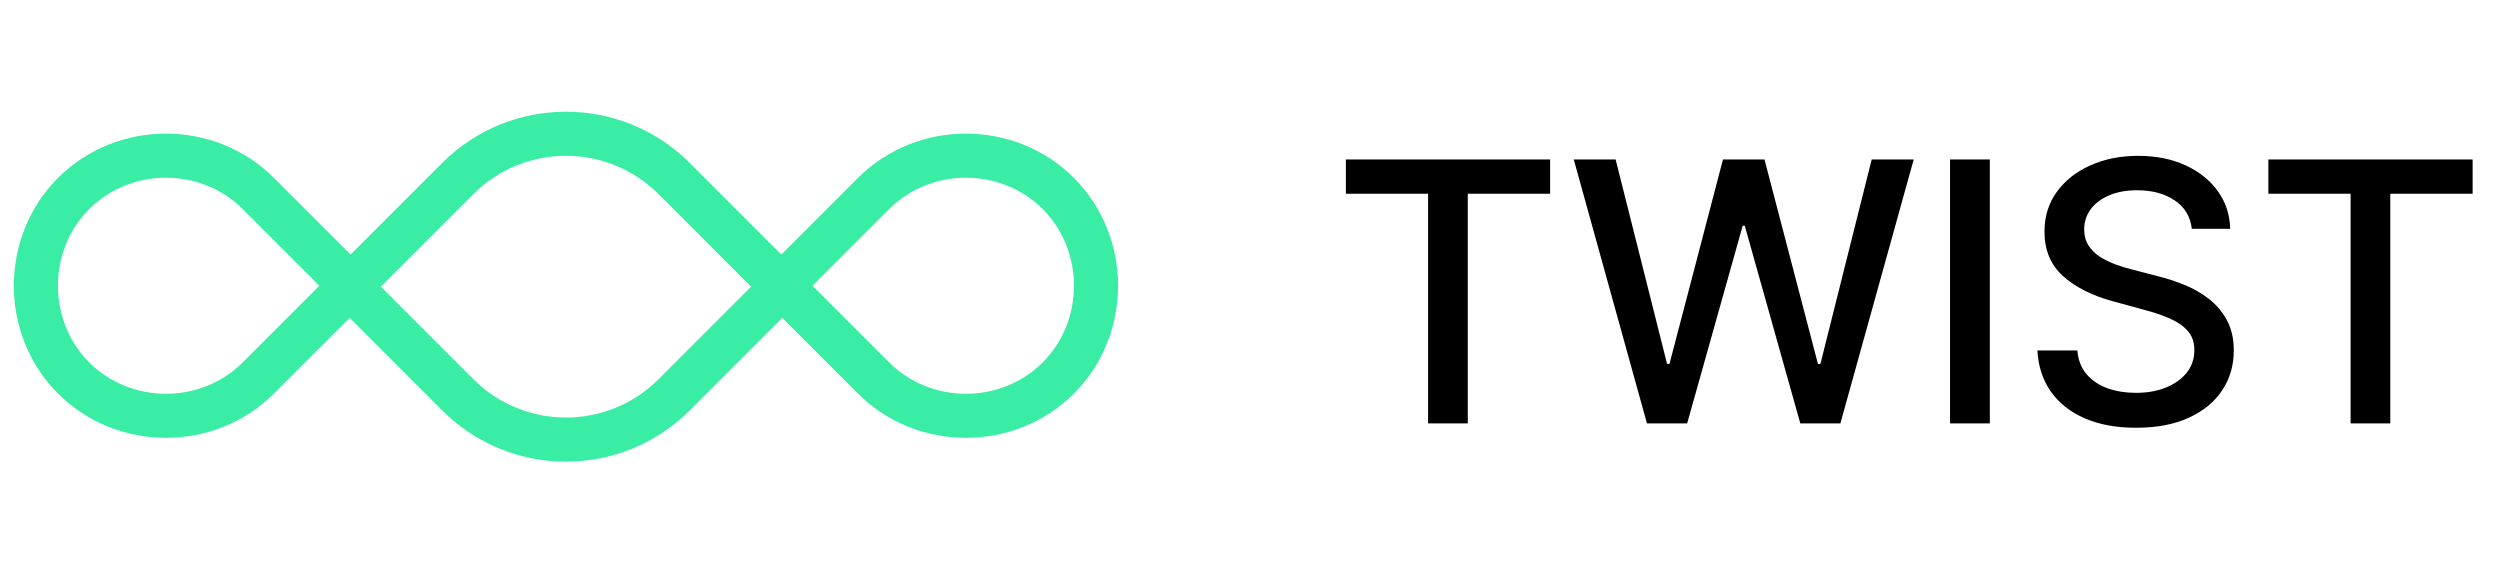
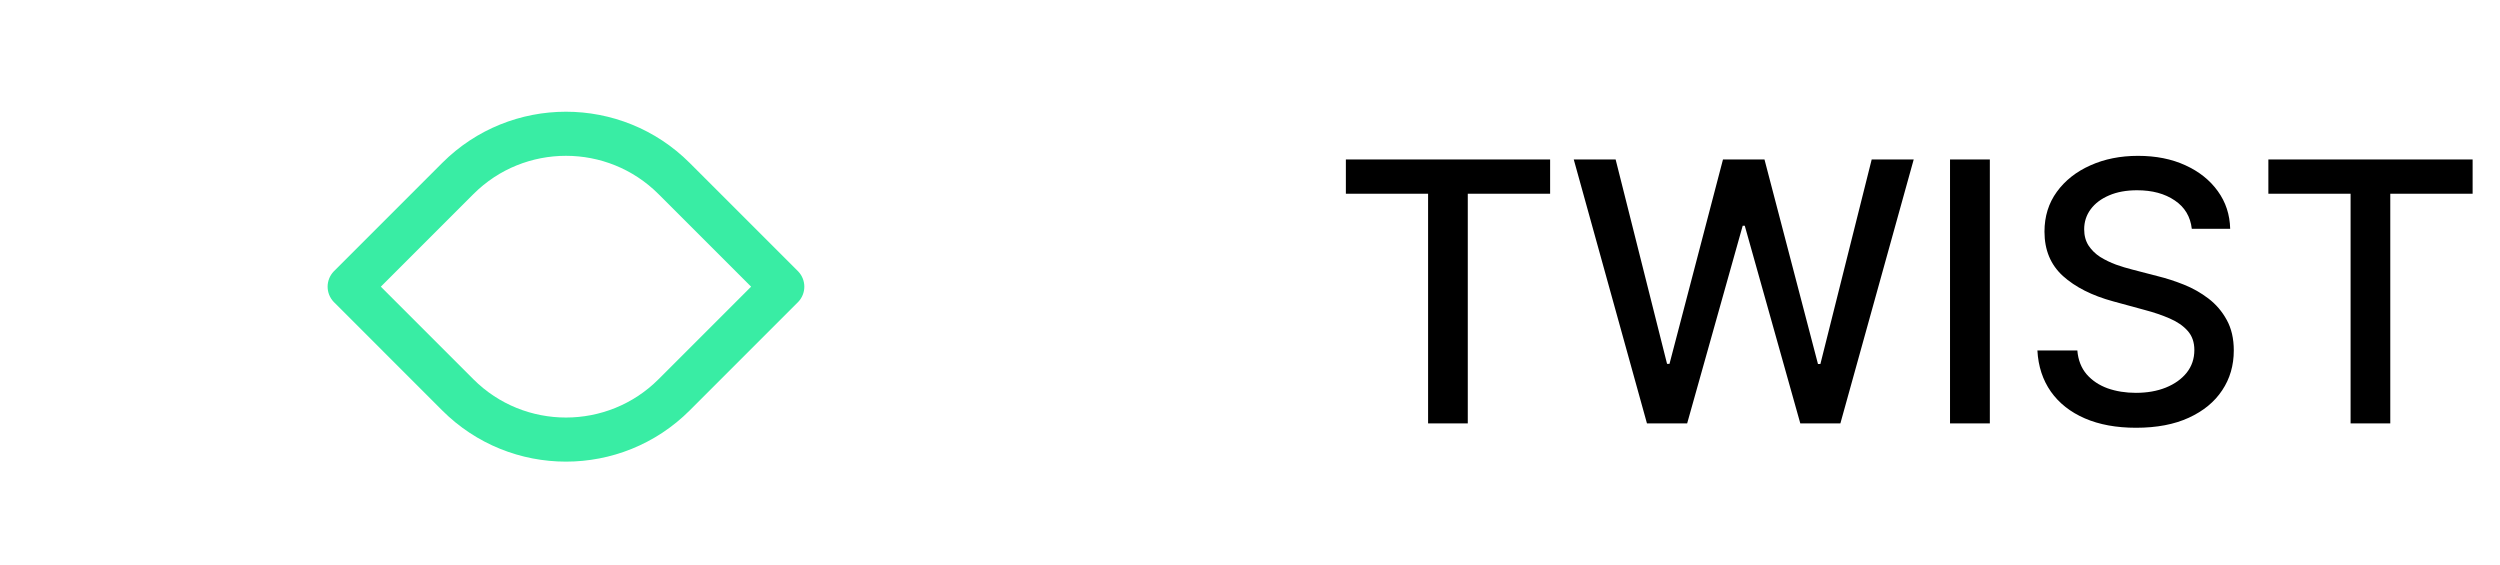
<svg xmlns="http://www.w3.org/2000/svg" width="124" height="28" viewBox="0 0 124 28" fill="none">
-   <path fill-rule="evenodd" clip-rule="evenodd" d="M17.342 14.219L12.81 18.751C10.313 21.248 6.151 21.248 3.654 18.751C1.156 16.254 1.156 12.091 3.654 9.594C6.151 7.097 10.313 7.097 12.81 9.594L17.342 14.126V14.219Z" stroke="#39EDA4" stroke-width="2.187" stroke-miterlimit="2.613" stroke-linecap="round" stroke-linejoin="round" />
  <path fill-rule="evenodd" clip-rule="evenodd" d="M17.343 14.219L22.707 19.584C25.667 22.543 30.476 22.543 33.436 19.584L38.801 14.219L33.436 8.855C30.476 5.895 25.667 5.895 22.707 8.855L17.343 14.219Z" stroke="#39EDA4" stroke-width="2.187" stroke-miterlimit="2.613" stroke-linecap="round" stroke-linejoin="round" />
-   <path fill-rule="evenodd" clip-rule="evenodd" d="M38.801 14.219L43.333 18.751C45.83 21.248 49.992 21.248 52.49 18.751C54.987 16.254 54.987 12.091 52.49 9.594C49.992 7.097 45.83 7.097 43.333 9.594L38.801 14.126V14.219Z" stroke="#39EDA4" stroke-width="2.187" stroke-miterlimit="2.613" stroke-linecap="round" stroke-linejoin="round" />
-   <path d="M66.755 9.609V7.909H76.886V9.609H72.802V21H70.833V9.609H66.755ZM81.689 21L78.058 7.909H80.135L82.686 18.047H82.807L85.46 7.909H87.518L90.171 18.053H90.292L92.836 7.909H94.92L91.283 21H89.295L86.54 11.195H86.438L83.683 21H81.689ZM98.696 7.909V21H96.721V7.909H98.696ZM108.713 11.348C108.644 10.743 108.363 10.274 107.869 9.942C107.374 9.605 106.752 9.437 106.002 9.437C105.465 9.437 105.001 9.522 104.609 9.692C104.217 9.859 103.912 10.089 103.695 10.383C103.482 10.673 103.375 11.003 103.375 11.374C103.375 11.685 103.448 11.953 103.592 12.179C103.742 12.405 103.936 12.595 104.174 12.748C104.417 12.897 104.677 13.023 104.954 13.125C105.231 13.223 105.497 13.304 105.753 13.368L107.031 13.7C107.449 13.803 107.877 13.941 108.316 14.116C108.755 14.29 109.162 14.521 109.537 14.806C109.912 15.092 110.215 15.445 110.445 15.867C110.679 16.289 110.796 16.794 110.796 17.382C110.796 18.124 110.605 18.782 110.221 19.357C109.842 19.933 109.29 20.386 108.566 20.719C107.845 21.051 106.974 21.217 105.951 21.217C104.971 21.217 104.123 21.062 103.407 20.751C102.691 20.44 102.131 19.999 101.726 19.428C101.321 18.852 101.097 18.171 101.055 17.382H103.036C103.075 17.855 103.228 18.249 103.497 18.565C103.769 18.876 104.117 19.108 104.539 19.261C104.965 19.41 105.431 19.485 105.938 19.485C106.497 19.485 106.993 19.398 107.428 19.223C107.867 19.044 108.212 18.797 108.463 18.482C108.715 18.162 108.84 17.789 108.84 17.363C108.84 16.975 108.73 16.658 108.508 16.41C108.291 16.163 107.994 15.959 107.619 15.797C107.249 15.635 106.829 15.492 106.36 15.369L104.813 14.947C103.765 14.661 102.934 14.242 102.32 13.688C101.711 13.133 101.406 12.401 101.406 11.489C101.406 10.734 101.611 10.076 102.02 9.513C102.429 8.951 102.983 8.514 103.682 8.203C104.381 7.888 105.169 7.73 106.047 7.73C106.933 7.73 107.715 7.886 108.393 8.197C109.075 8.508 109.612 8.936 110.004 9.482C110.396 10.023 110.6 10.645 110.617 11.348H108.713ZM112.511 9.609V7.909H122.642V9.609H118.558V21H116.589V9.609H112.511Z" fill="black" />
+   <path d="M66.755 9.609V7.909H76.886V9.609H72.802V21H70.833V9.609H66.755ZM81.689 21L78.058 7.909H80.135L82.686 18.047H82.807L85.46 7.909H87.518L90.171 18.053H90.292L92.836 7.909H94.92L91.283 21H89.295L86.54 11.195H86.438L83.683 21ZM98.696 7.909V21H96.721V7.909H98.696ZM108.713 11.348C108.644 10.743 108.363 10.274 107.869 9.942C107.374 9.605 106.752 9.437 106.002 9.437C105.465 9.437 105.001 9.522 104.609 9.692C104.217 9.859 103.912 10.089 103.695 10.383C103.482 10.673 103.375 11.003 103.375 11.374C103.375 11.685 103.448 11.953 103.592 12.179C103.742 12.405 103.936 12.595 104.174 12.748C104.417 12.897 104.677 13.023 104.954 13.125C105.231 13.223 105.497 13.304 105.753 13.368L107.031 13.7C107.449 13.803 107.877 13.941 108.316 14.116C108.755 14.29 109.162 14.521 109.537 14.806C109.912 15.092 110.215 15.445 110.445 15.867C110.679 16.289 110.796 16.794 110.796 17.382C110.796 18.124 110.605 18.782 110.221 19.357C109.842 19.933 109.29 20.386 108.566 20.719C107.845 21.051 106.974 21.217 105.951 21.217C104.971 21.217 104.123 21.062 103.407 20.751C102.691 20.44 102.131 19.999 101.726 19.428C101.321 18.852 101.097 18.171 101.055 17.382H103.036C103.075 17.855 103.228 18.249 103.497 18.565C103.769 18.876 104.117 19.108 104.539 19.261C104.965 19.41 105.431 19.485 105.938 19.485C106.497 19.485 106.993 19.398 107.428 19.223C107.867 19.044 108.212 18.797 108.463 18.482C108.715 18.162 108.84 17.789 108.84 17.363C108.84 16.975 108.73 16.658 108.508 16.41C108.291 16.163 107.994 15.959 107.619 15.797C107.249 15.635 106.829 15.492 106.36 15.369L104.813 14.947C103.765 14.661 102.934 14.242 102.32 13.688C101.711 13.133 101.406 12.401 101.406 11.489C101.406 10.734 101.611 10.076 102.02 9.513C102.429 8.951 102.983 8.514 103.682 8.203C104.381 7.888 105.169 7.73 106.047 7.73C106.933 7.73 107.715 7.886 108.393 8.197C109.075 8.508 109.612 8.936 110.004 9.482C110.396 10.023 110.6 10.645 110.617 11.348H108.713ZM112.511 9.609V7.909H122.642V9.609H118.558V21H116.589V9.609H112.511Z" fill="black" />
  <style class="darkreader darkreader--fallback">html, body, body :not(iframe) {
    background-color: #181a1b !important;
    border-color: #776e62 !important;
    color: #e8e6e3 !important;
}
div[style*="background-color: rgb(135, 135, 135)"] {
    background-color: #878787 !important;
}</style>
</svg>